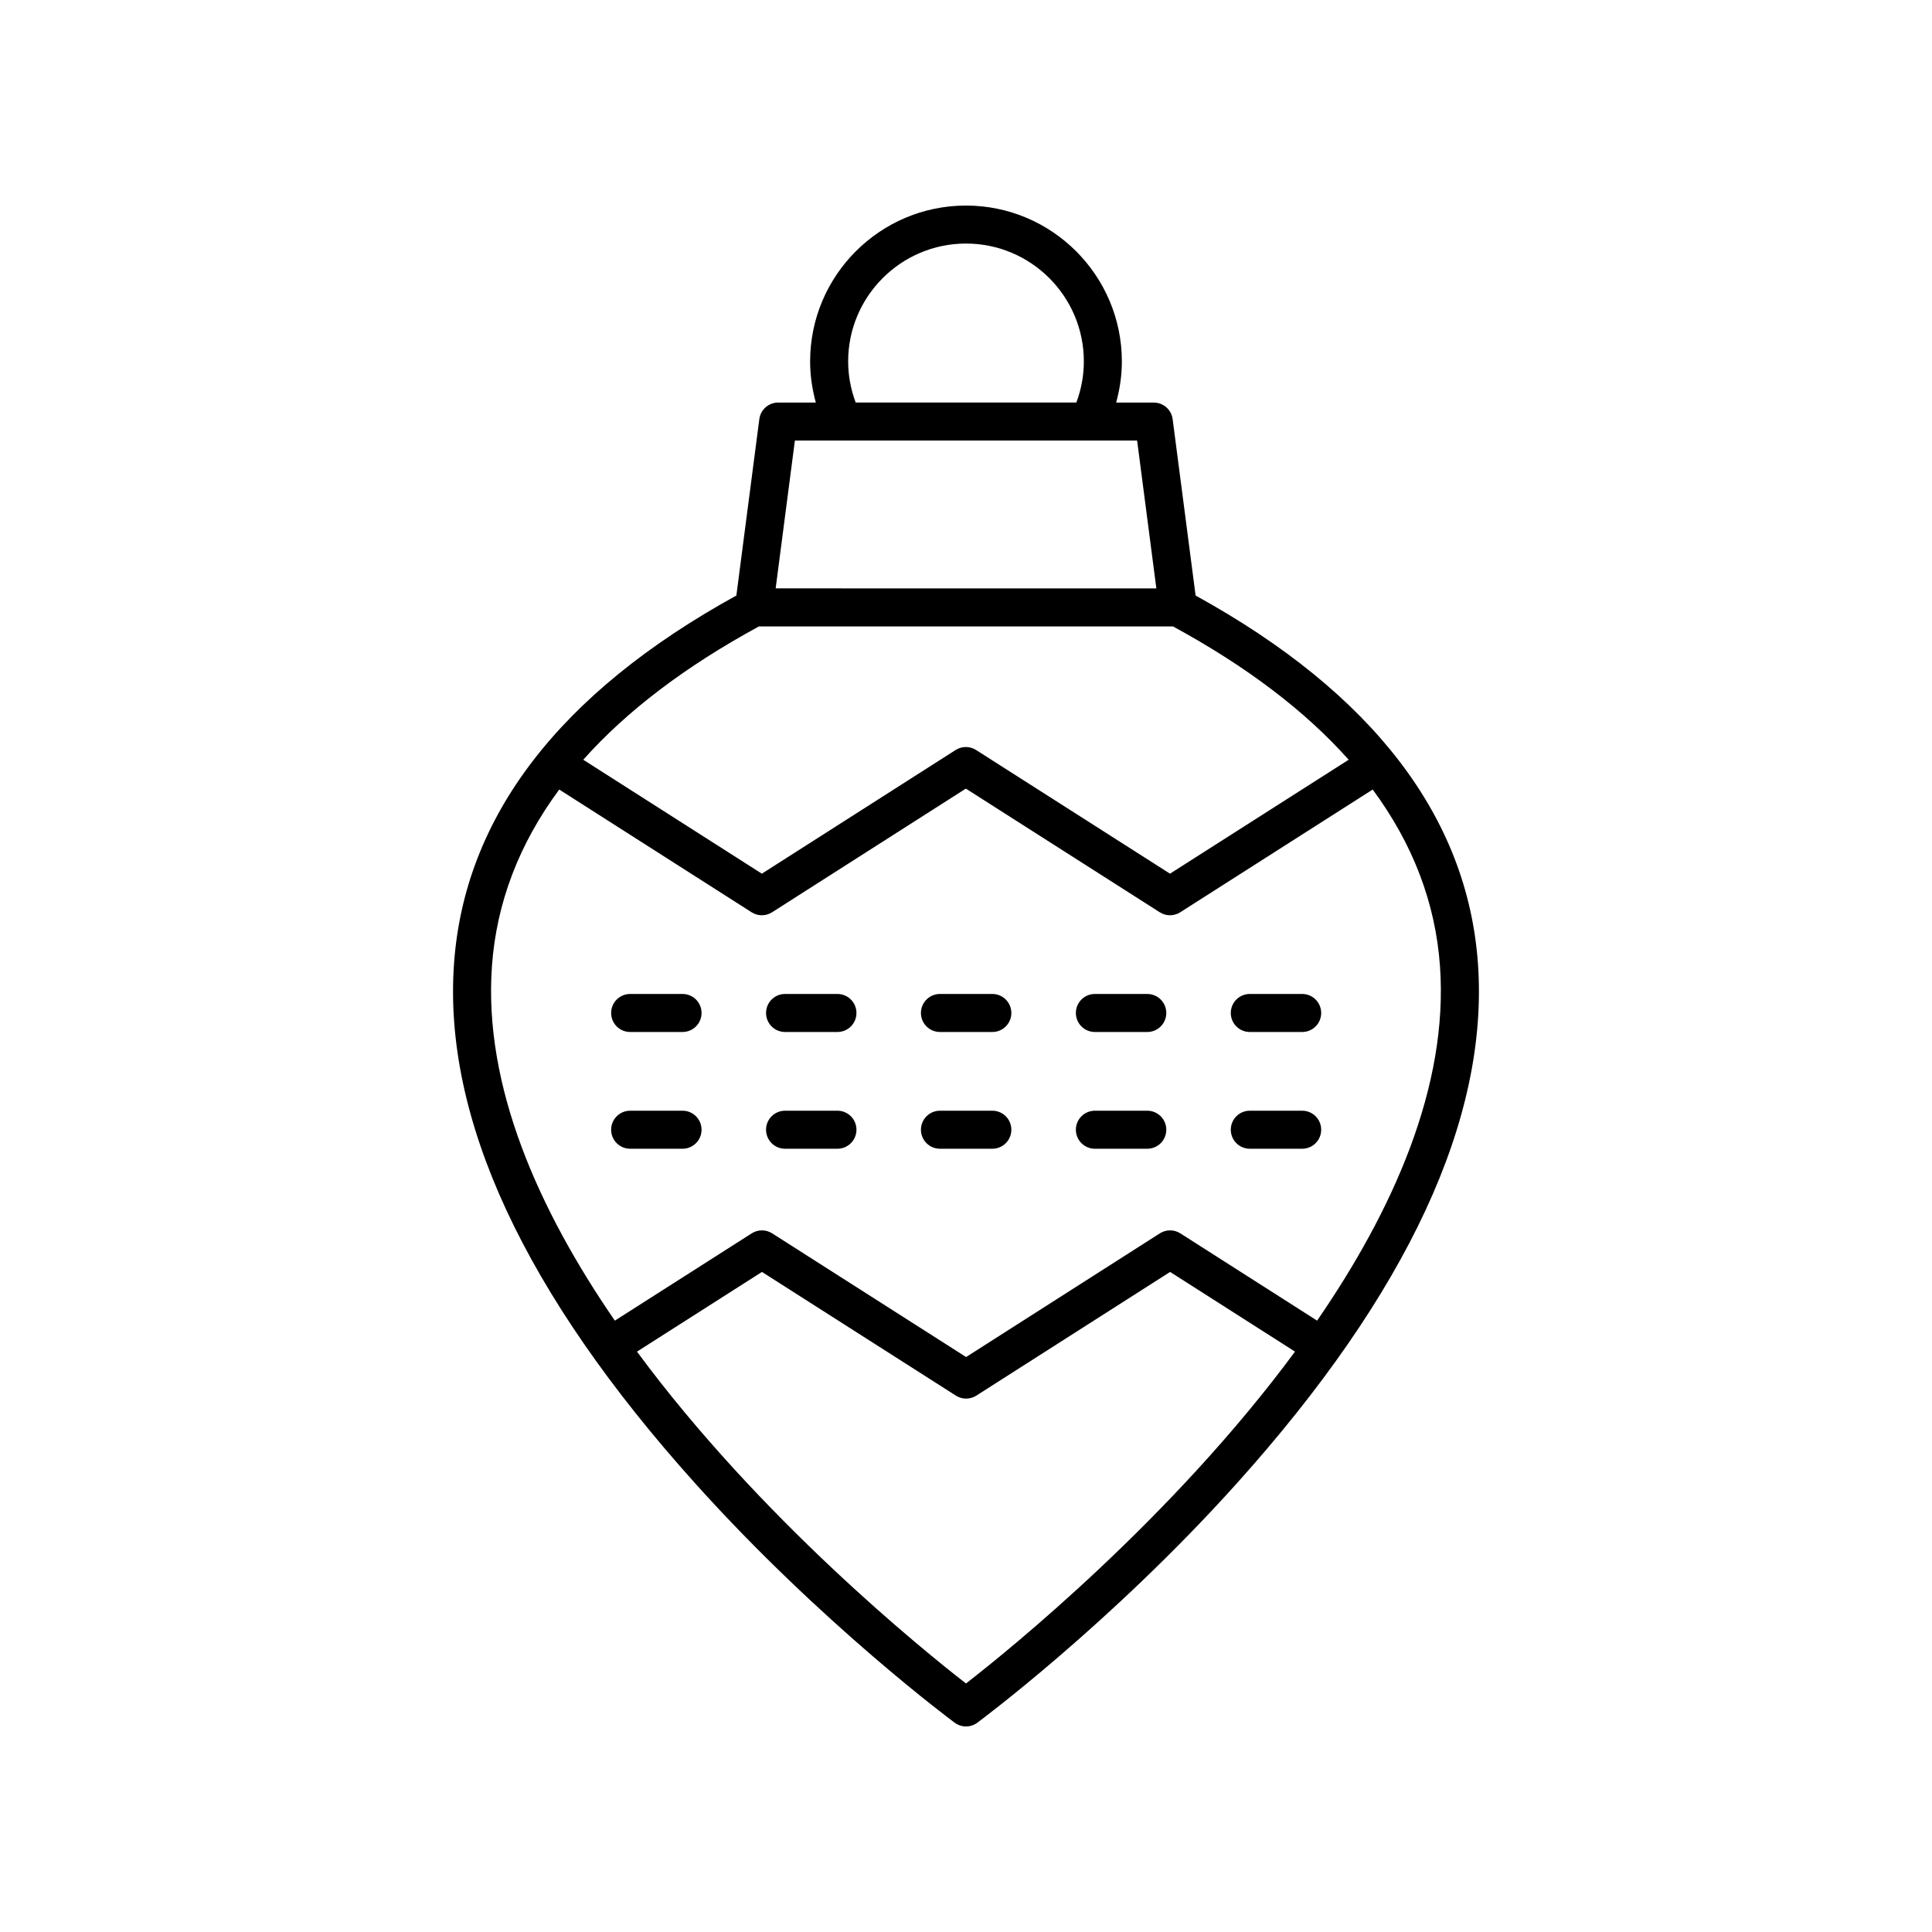
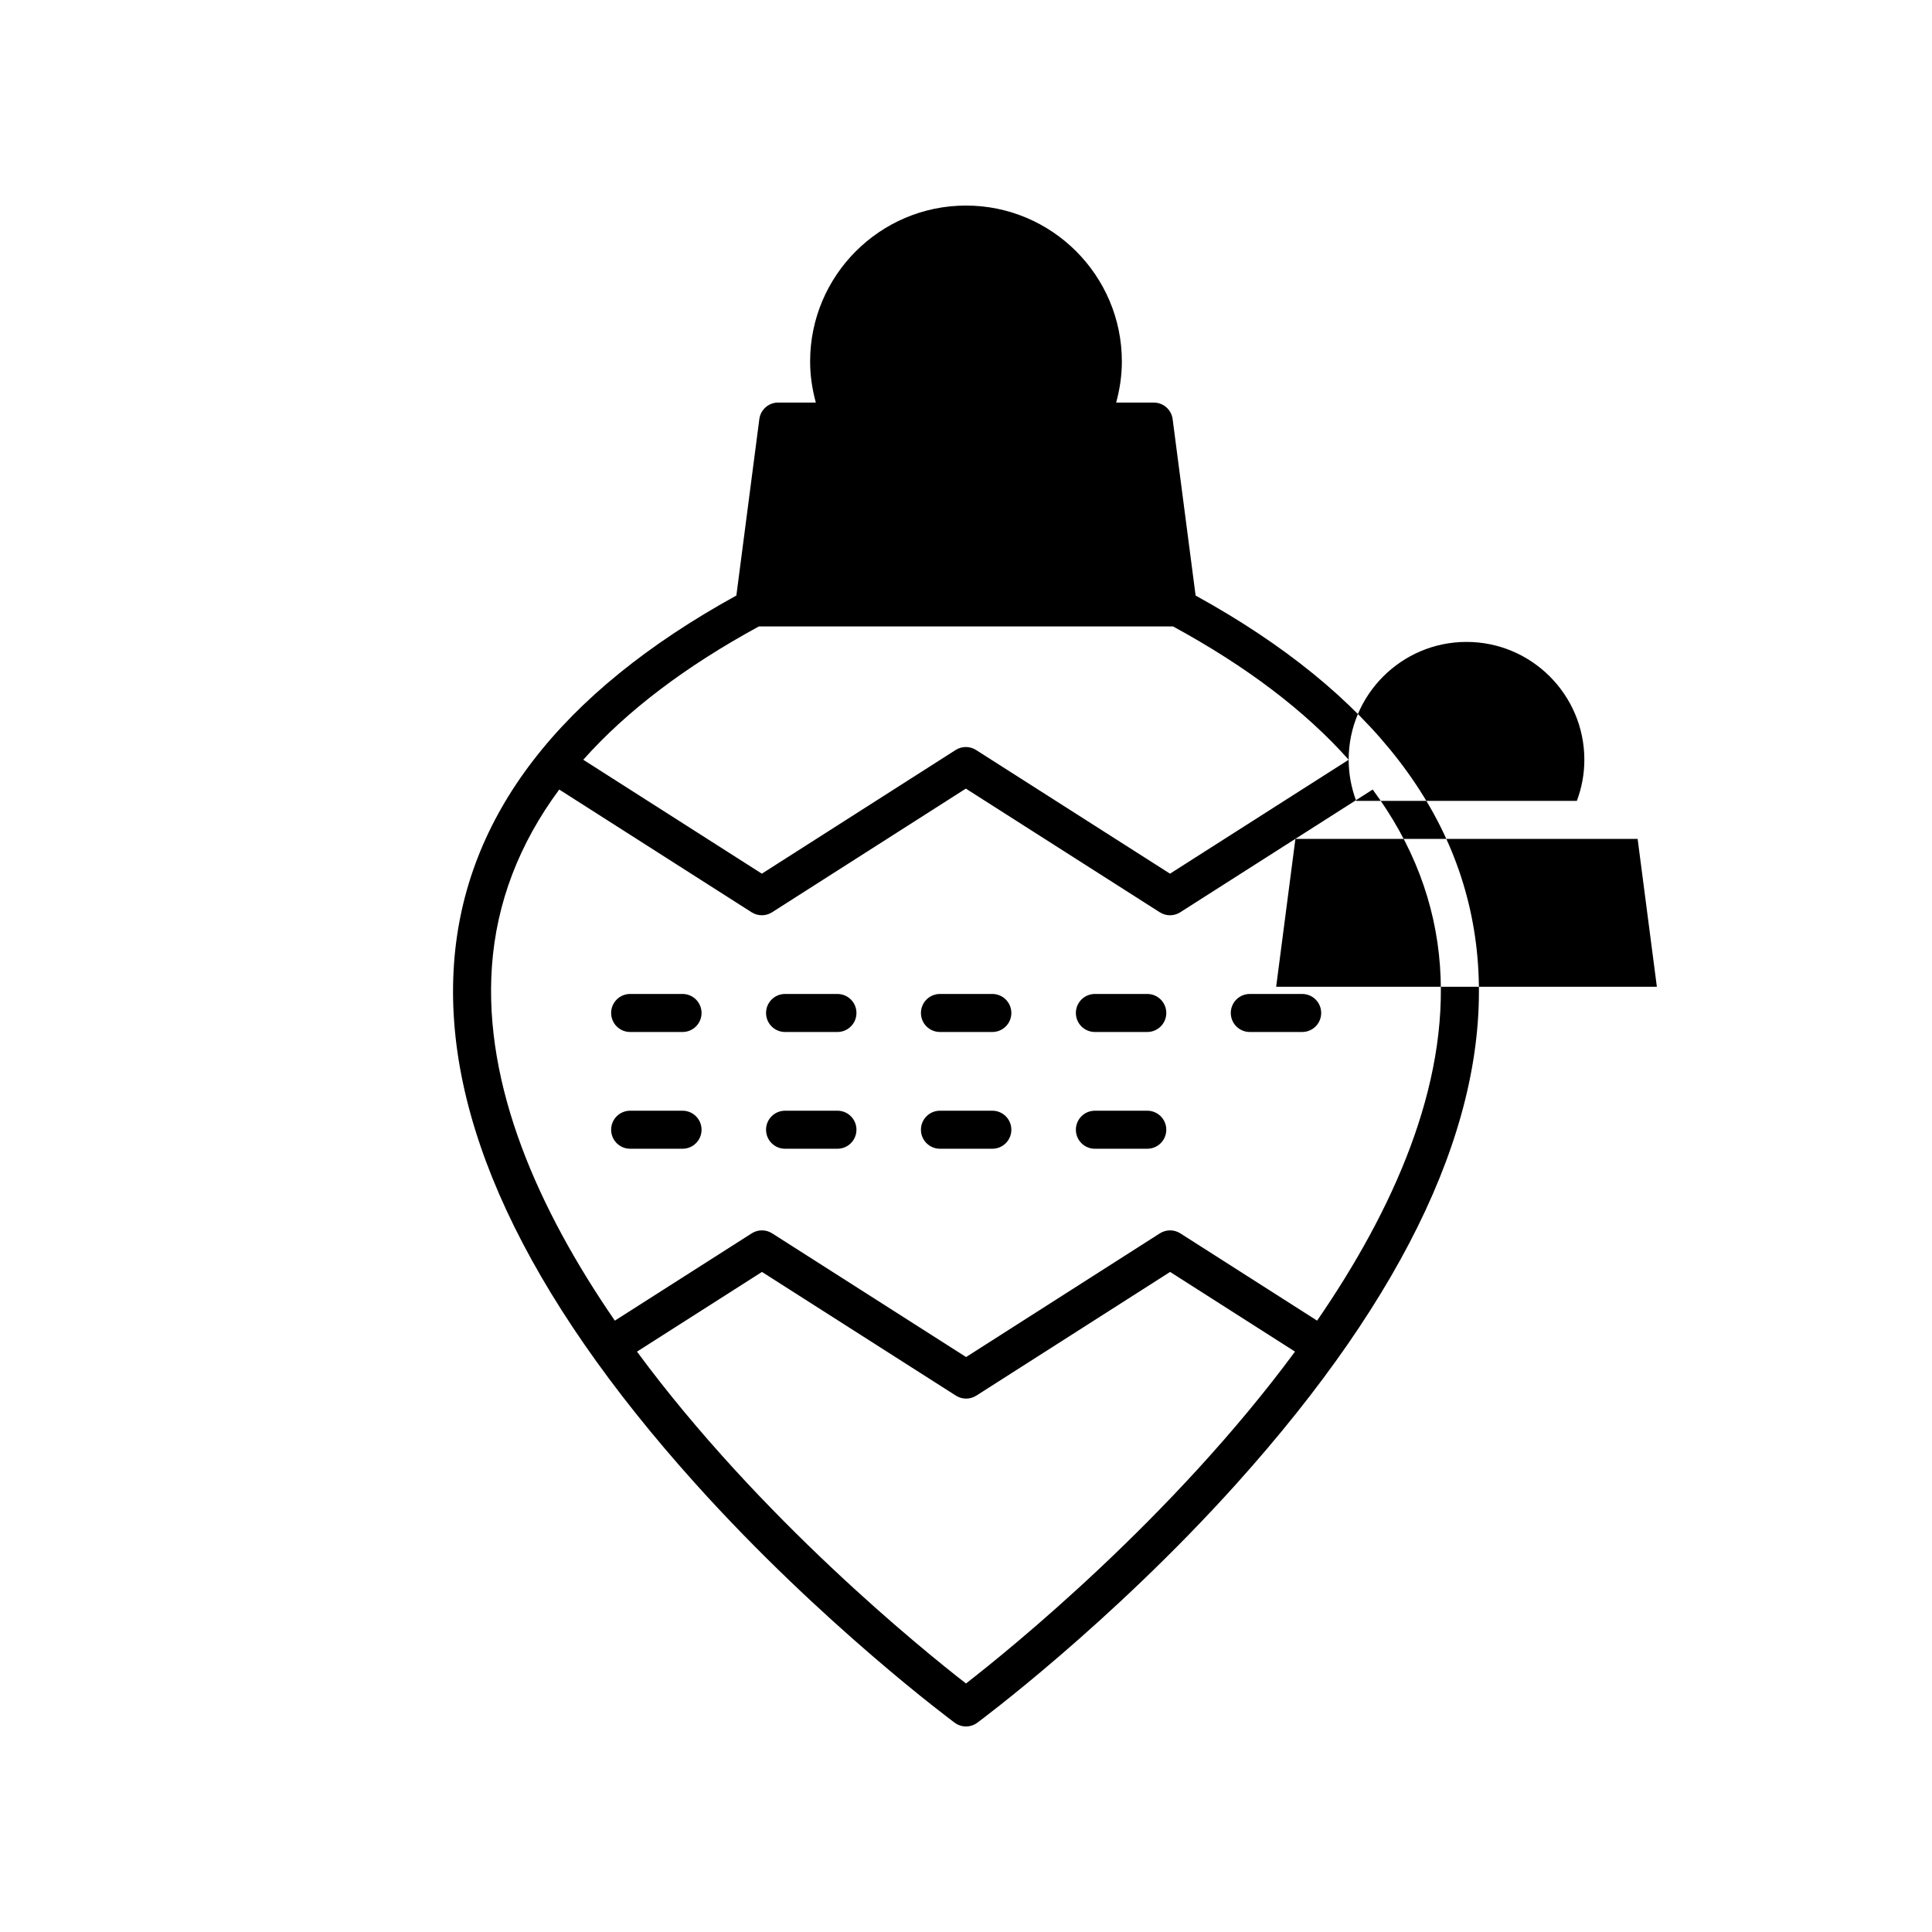
<svg xmlns="http://www.w3.org/2000/svg" fill="#000000" width="800px" height="800px" version="1.1" viewBox="144 144 512 512">
  <g>
-     <path d="m345.23 255.07-6.086 46.75c-46.852 25.793-72.055 58.59-74.824 97.543-2.918 41.008 18.637 87.41 64.059 137.91 33.465 37.211 68.281 63.012 68.625 63.266 0.891 0.656 1.941 0.988 2.992 0.988 1.047 0 2.102-0.328 2.992-0.984 0.344-0.254 35.16-26.055 68.625-63.266 45.422-50.5 66.977-96.898 64.059-137.91-2.769-38.953-27.973-71.75-74.824-97.543l-6.086-46.75c-0.324-2.508-2.465-4.387-4.992-4.387h-9.977c0.965-3.527 1.512-7.164 1.512-10.902-0.008-22.781-18.535-41.309-41.309-41.309s-41.305 18.527-41.305 41.305c0 3.734 0.547 7.371 1.512 10.902h-9.977c-2.531-0.004-4.672 1.875-4.996 4.387zm54.766 335.07c-11.625-9.027-54.648-43.832-87.188-87.945l33.117-21.121 51.391 32.777c0.828 0.527 1.77 0.793 2.711 0.793s1.883-0.266 2.711-0.793l51.352-32.777 33.098 21.117c-32.543 44.117-75.566 78.926-87.191 87.949zm93.051-96.16-36.25-23.129c-1.652-1.055-3.769-1.055-5.422 0l-51.352 32.777-51.391-32.777c-1.652-1.055-3.769-1.055-5.422 0l-36.27 23.133c-20.164-29.309-34.84-62.105-32.574-93.922 1.199-16.832 7.211-32.461 17.836-46.828l50.984 32.527c1.652 1.055 3.769 1.055 5.422 0l51.352-32.773 51.391 32.773c0.828 0.527 1.77 0.793 2.711 0.793s1.883-0.266 2.711-0.793l51.004-32.527c10.625 14.367 16.637 29.996 17.836 46.828 2.269 31.816-12.402 64.613-32.566 93.918zm8.363-148.64-47.348 30.191-51.391-32.773c-1.652-1.055-3.769-1.055-5.422 0l-51.352 32.773-47.328-30.191c11.5-12.922 27.039-24.719 46.555-35.336h109.73c19.523 10.617 35.062 22.418 46.559 35.336zm-132.64-105.57c0-17.219 14.008-31.227 31.23-31.227 17.219 0 31.227 14.008 31.227 31.227 0 3.781-0.688 7.434-1.984 10.902h-58.48c-1.297-3.477-1.992-7.125-1.992-10.902zm76.578 20.98 5.098 39.18-100.89-0.004 5.098-39.18z" />
+     <path d="m345.23 255.07-6.086 46.75c-46.852 25.793-72.055 58.59-74.824 97.543-2.918 41.008 18.637 87.41 64.059 137.91 33.465 37.211 68.281 63.012 68.625 63.266 0.891 0.656 1.941 0.988 2.992 0.988 1.047 0 2.102-0.328 2.992-0.984 0.344-0.254 35.16-26.055 68.625-63.266 45.422-50.5 66.977-96.898 64.059-137.91-2.769-38.953-27.973-71.75-74.824-97.543l-6.086-46.75c-0.324-2.508-2.465-4.387-4.992-4.387h-9.977c0.965-3.527 1.512-7.164 1.512-10.902-0.008-22.781-18.535-41.309-41.309-41.309s-41.305 18.527-41.305 41.305c0 3.734 0.547 7.371 1.512 10.902h-9.977c-2.531-0.004-4.672 1.875-4.996 4.387zm54.766 335.07c-11.625-9.027-54.648-43.832-87.188-87.945l33.117-21.121 51.391 32.777c0.828 0.527 1.77 0.793 2.711 0.793s1.883-0.266 2.711-0.793l51.352-32.777 33.098 21.117c-32.543 44.117-75.566 78.926-87.191 87.949zm93.051-96.16-36.25-23.129c-1.652-1.055-3.769-1.055-5.422 0l-51.352 32.777-51.391-32.777c-1.652-1.055-3.769-1.055-5.422 0l-36.27 23.133c-20.164-29.309-34.84-62.105-32.574-93.922 1.199-16.832 7.211-32.461 17.836-46.828l50.984 32.527c1.652 1.055 3.769 1.055 5.422 0l51.352-32.773 51.391 32.773c0.828 0.527 1.77 0.793 2.711 0.793s1.883-0.266 2.711-0.793l51.004-32.527c10.625 14.367 16.637 29.996 17.836 46.828 2.269 31.816-12.402 64.613-32.566 93.918zm8.363-148.64-47.348 30.191-51.391-32.773c-1.652-1.055-3.769-1.055-5.422 0l-51.352 32.773-47.328-30.191c11.5-12.922 27.039-24.719 46.555-35.336h109.73c19.523 10.617 35.062 22.418 46.559 35.336zc0-17.219 14.008-31.227 31.23-31.227 17.219 0 31.227 14.008 31.227 31.227 0 3.781-0.688 7.434-1.984 10.902h-58.48c-1.297-3.477-1.992-7.125-1.992-10.902zm76.578 20.98 5.098 39.18-100.89-0.004 5.098-39.18z" />
    <path d="m324.88 438.35h-13.883c-2.785 0-5.039 2.254-5.039 5.039s2.254 5.039 5.039 5.039h13.883c2.785 0 5.039-2.254 5.039-5.039 0-2.789-2.254-5.039-5.039-5.039z" />
    <path d="m365.93 438.35h-13.879c-2.785 0-5.039 2.254-5.039 5.039s2.254 5.039 5.039 5.039h13.879c2.785 0 5.039-2.254 5.039-5.039 0-2.789-2.254-5.039-5.039-5.039z" />
    <path d="m406.98 438.35h-13.883c-2.785 0-5.039 2.254-5.039 5.039s2.254 5.039 5.039 5.039h13.883c2.785 0 5.039-2.254 5.039-5.039 0-2.789-2.254-5.039-5.039-5.039z" />
    <path d="m448.04 438.35h-13.883c-2.785 0-5.039 2.254-5.039 5.039s2.254 5.039 5.039 5.039h13.883c2.785 0 5.039-2.254 5.039-5.039 0-2.789-2.254-5.039-5.039-5.039z" />
-     <path d="m489.09 438.35h-13.879c-2.785 0-5.039 2.254-5.039 5.039s2.254 5.039 5.039 5.039h13.879c2.785 0 5.039-2.254 5.039-5.039 0-2.789-2.254-5.039-5.039-5.039z" />
    <path d="m324.88 407.41h-13.883c-2.785 0-5.039 2.254-5.039 5.039s2.254 5.039 5.039 5.039h13.883c2.785 0 5.039-2.254 5.039-5.039s-2.254-5.039-5.039-5.039z" />
    <path d="m365.93 407.41h-13.879c-2.785 0-5.039 2.254-5.039 5.039s2.254 5.039 5.039 5.039h13.879c2.785 0 5.039-2.254 5.039-5.039s-2.254-5.039-5.039-5.039z" />
    <path d="m406.98 407.41h-13.883c-2.785 0-5.039 2.254-5.039 5.039s2.254 5.039 5.039 5.039h13.883c2.785 0 5.039-2.254 5.039-5.039s-2.254-5.039-5.039-5.039z" />
    <path d="m448.04 407.41h-13.883c-2.785 0-5.039 2.254-5.039 5.039s2.254 5.039 5.039 5.039h13.883c2.785 0 5.039-2.254 5.039-5.039s-2.254-5.039-5.039-5.039z" />
    <path d="m489.09 407.41h-13.879c-2.785 0-5.039 2.254-5.039 5.039s2.254 5.039 5.039 5.039h13.879c2.785 0 5.039-2.254 5.039-5.039s-2.254-5.039-5.039-5.039z" />
  </g>
</svg>